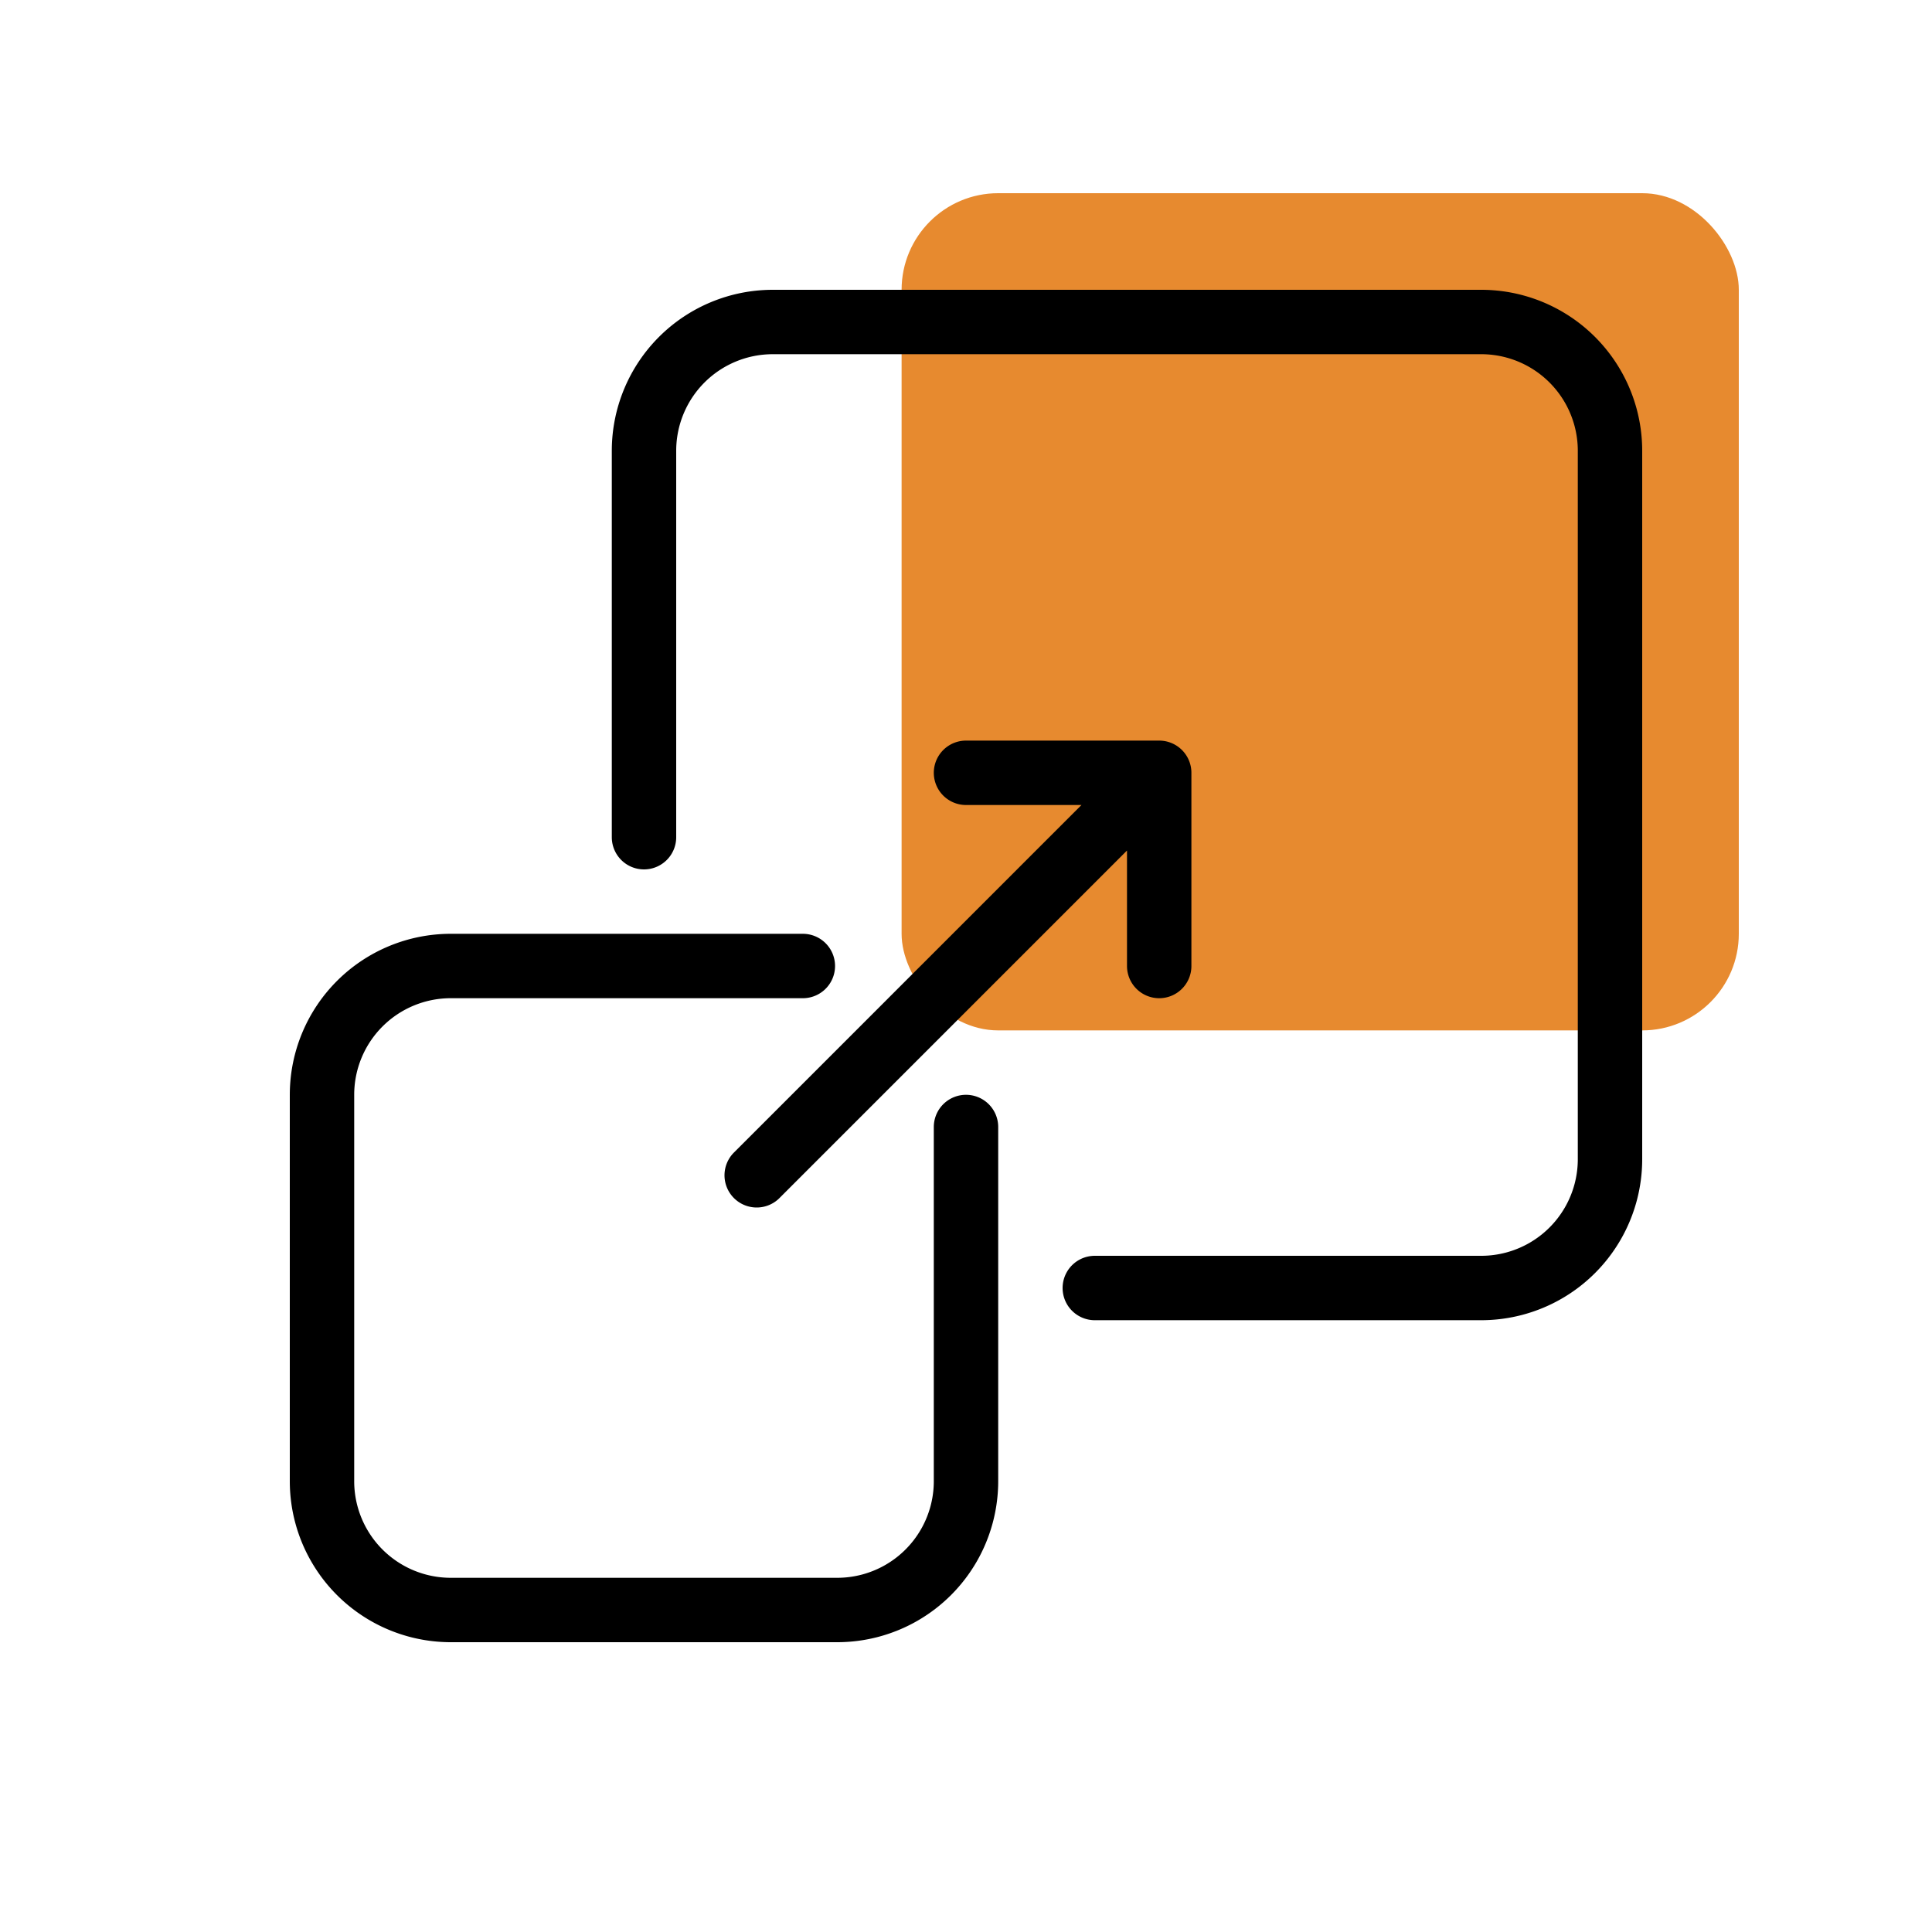
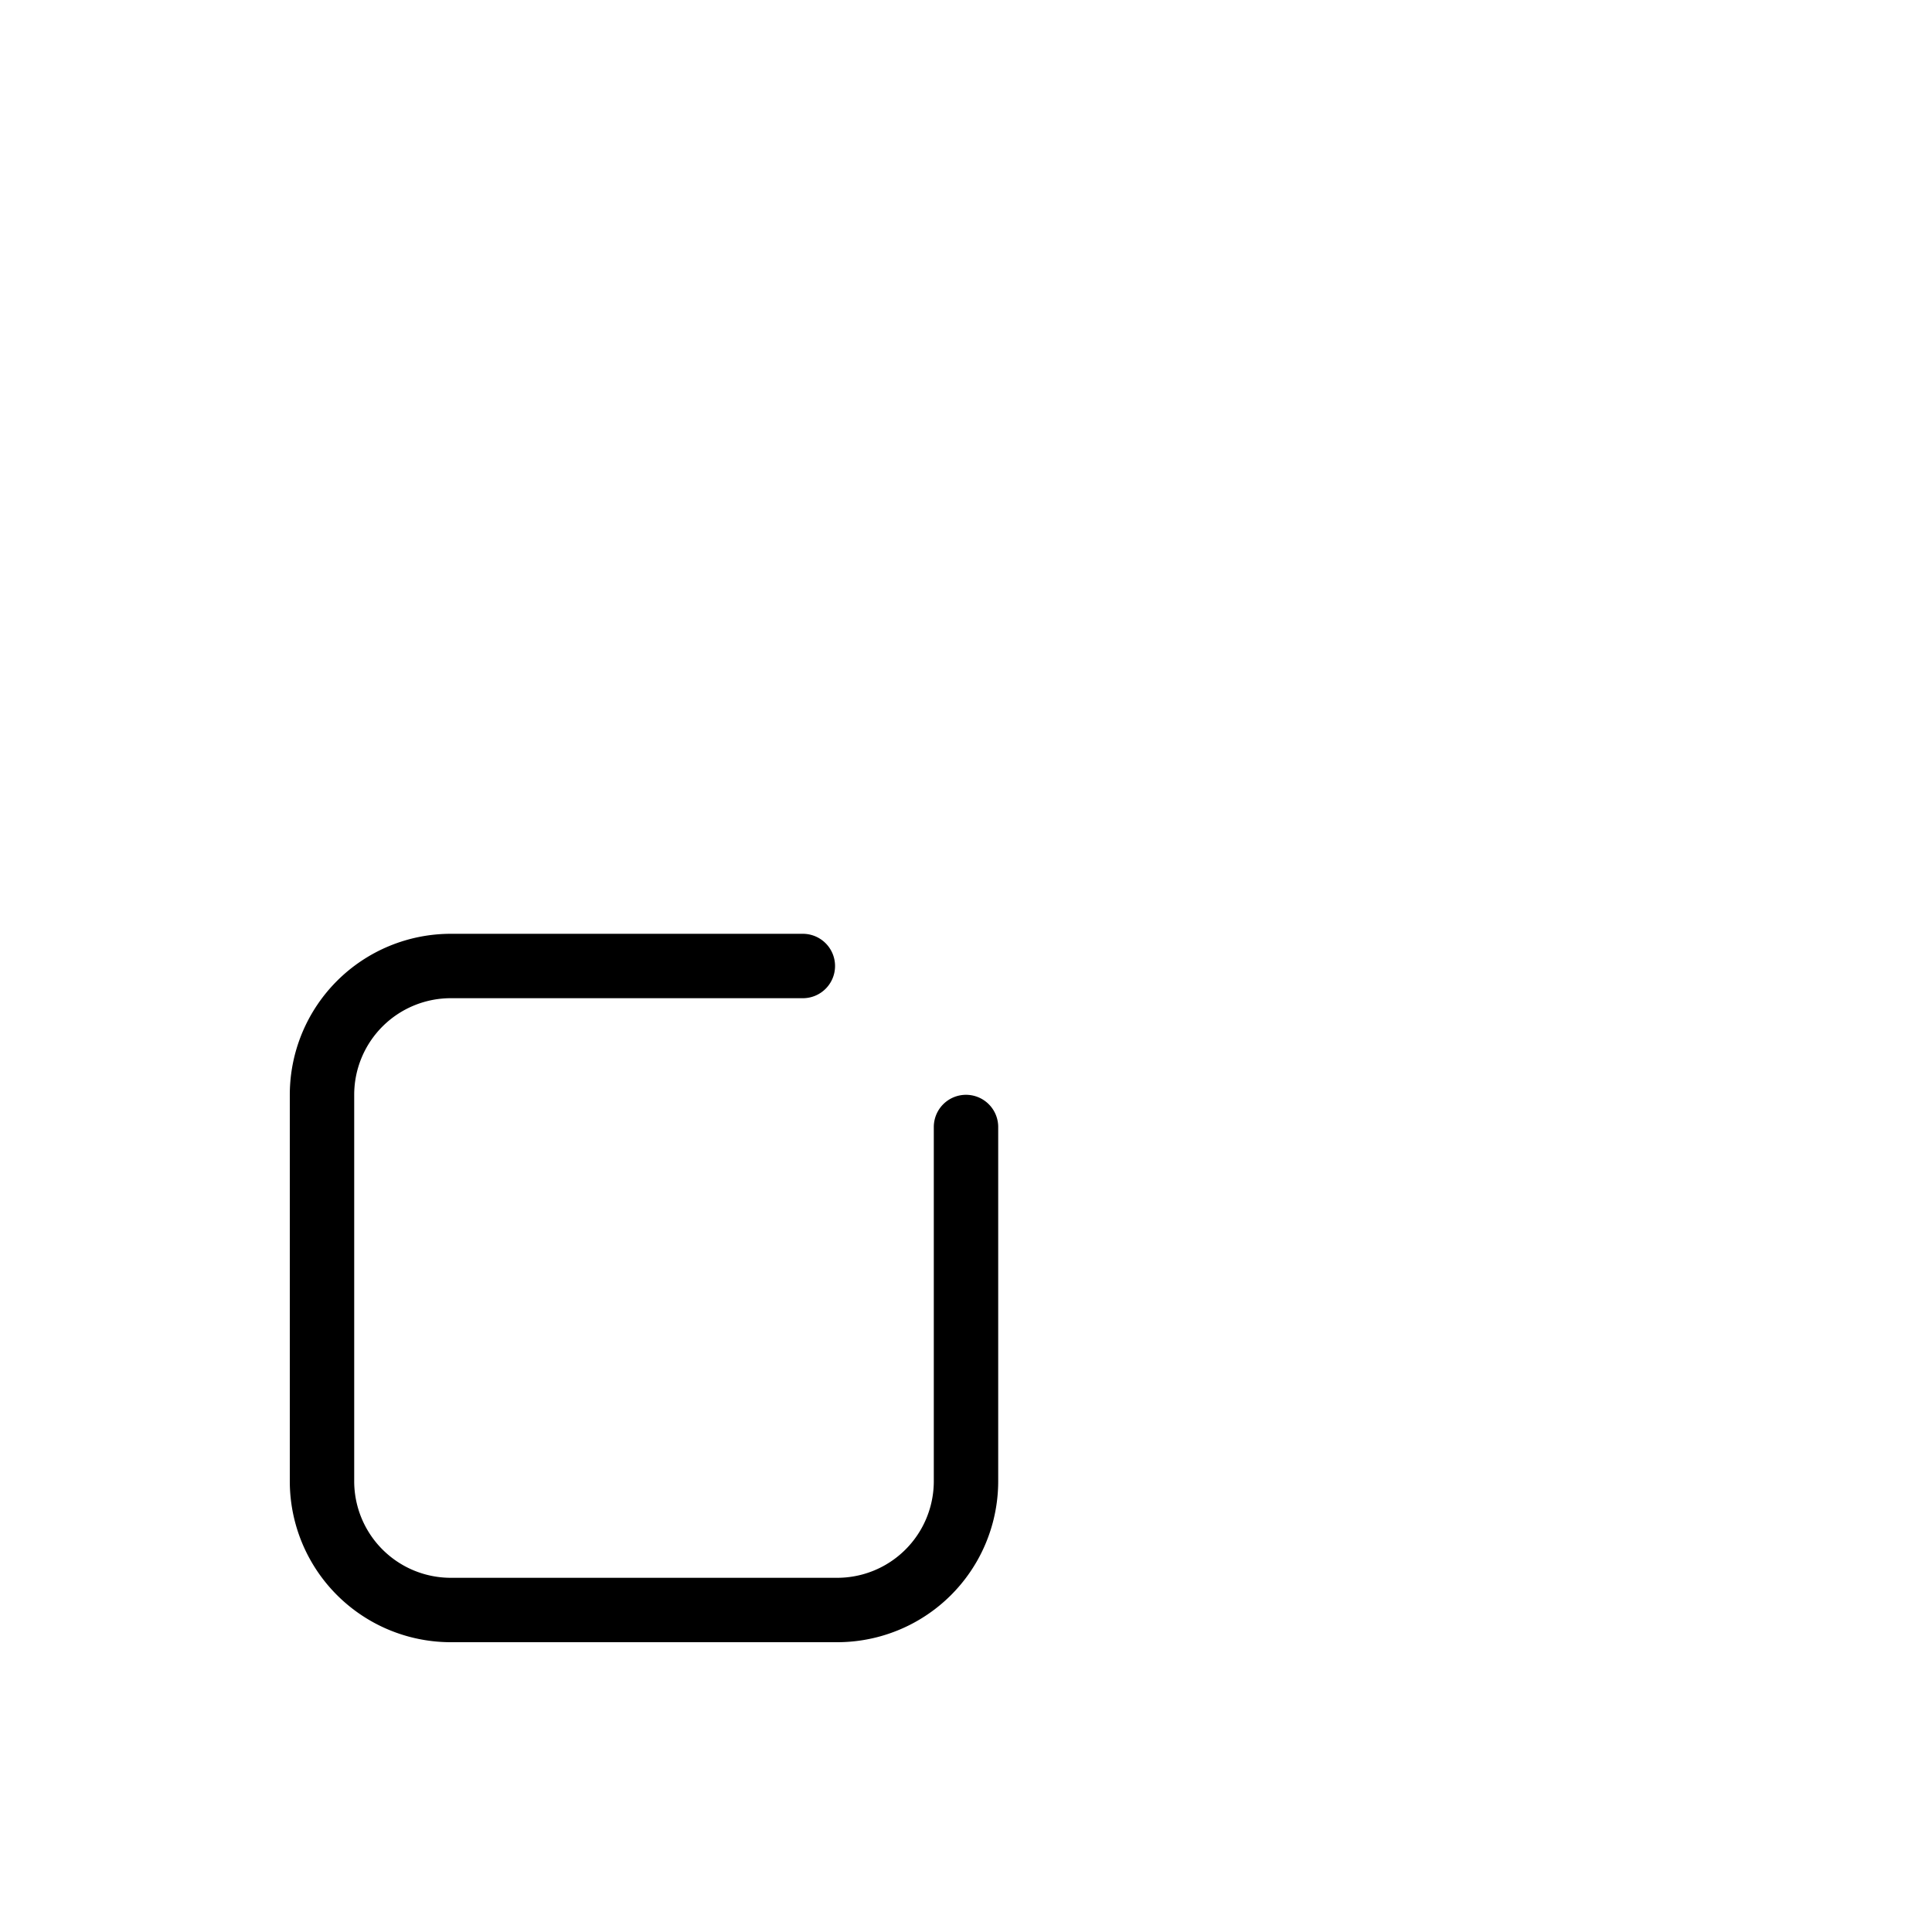
<svg xmlns="http://www.w3.org/2000/svg" width="60" height="60" viewBox="0 0 60 60" fill="none">
-   <rect x="28" y="6" width="26" height="26" rx="3" fill="#E78A2F" />
  <path d="M24.933 30H14a4 4 0 0 0-4 4v12a4 4 0 0 0 4 4h12a4 4 0 0 0 4-4V35" stroke="#000" stroke-width="2" stroke-linecap="round" />
-   <path d="M34 40h12a4 4 0 0 0 4-4V14a4 4 0 0 0-4-4H24a4 4 0 0 0-4 4v12m3.5 10.5l12.253-12.253M30 24h6m0 6v-6" stroke="#000" stroke-width="2" stroke-linecap="round" />
</svg>